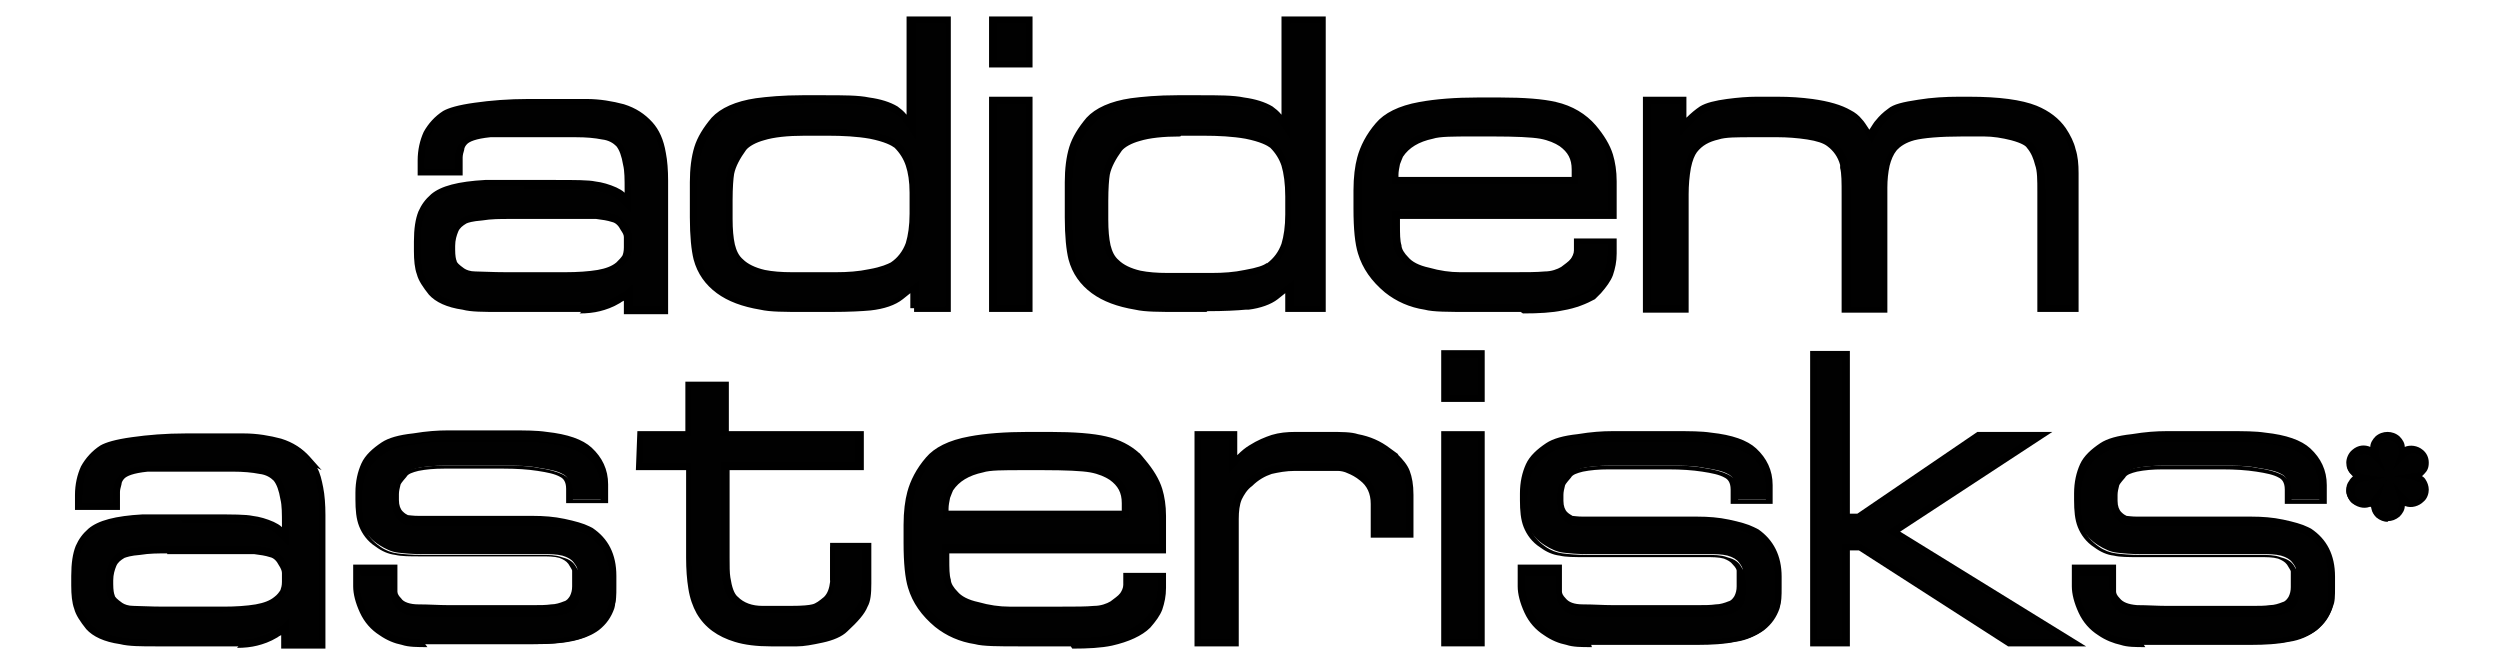
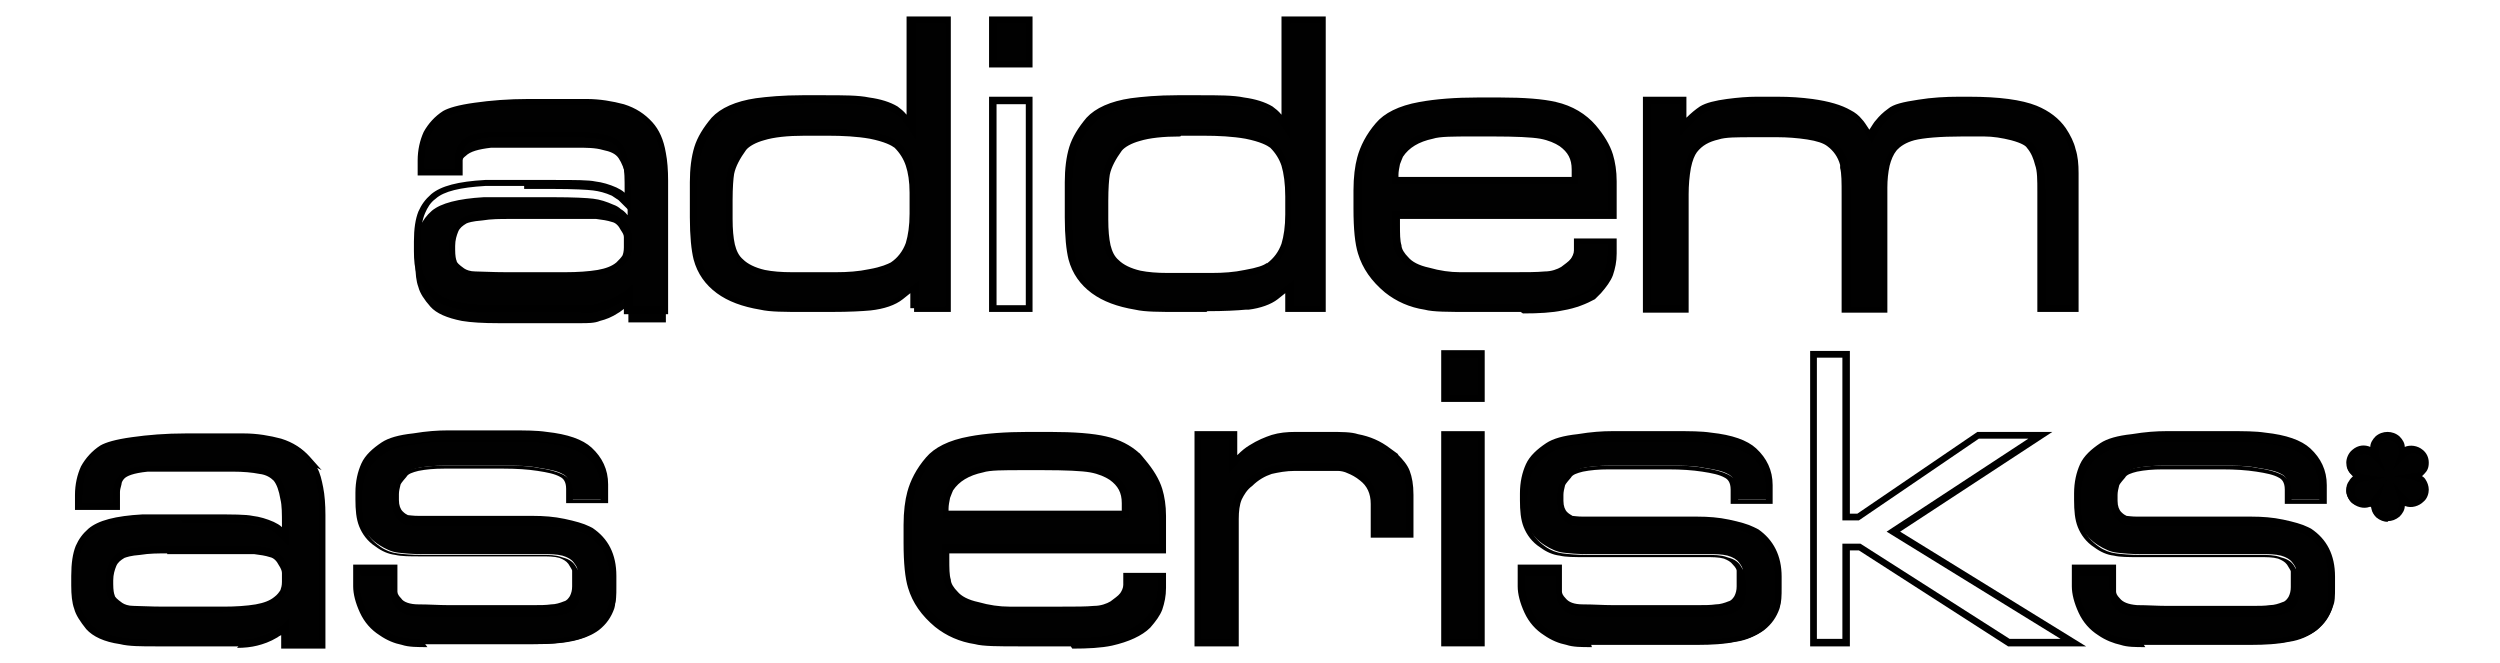
<svg xmlns="http://www.w3.org/2000/svg" id="Layer_2" version="1.1" viewBox="0 0 333.4 88.4">
  <defs>
    <style>
      .st0 {
        fill: #010101;
      }
    </style>
  </defs>
  <g id="Layer_1-2">
    <g>
      <g>
-         <path class="st0" d="M88.8,41.1v-17.4c0-1.4,0-2.6-.3-3.6-.3-1.6-.9-2.9-1.7-3.8-.9-1-2.1-1.8-3.6-2.2-1.5-.5-3.1-.7-4.9-.7h-7.7c-2.7,0-5.1.2-7.1.5-2.1.3-3.4.7-4,1.1-1.1.7-1.9,1.6-2.5,2.7-.5,1.1-.8,2.3-.8,3.6v1.5h5.1v-1.9c0-.3,0-.7.2-1.1.1-.4.3-.7.6-.9.6-.6,1.7-.9,3.4-1.1.2,0,1.1,0,3.8,0h7.6c1.3,0,2.5,0,3.5.3,1,.2,1.7.5,2.1,1.1.4.6.8,1.5,1,2.7.1.9.2,2.1.2,3.5v1.4c-.4-.5-.7-.7-.9-.8-.3-.3-.7-.5-1-.6-.9-.4-1.8-.7-2.7-.8-.8-.1-2.6-.2-5.3-.2h-4c-2.5,0-4.3,0-5.3,0-3.4.2-5.7.8-6.9,1.8-.7.6-1.2,1.3-1.6,2.1-.4.9-.6,2.2-.6,3.8v1.3c0,1.2.1,2.2.4,3,.2.8.8,1.7,1.6,2.6.8.9,2.2,1.5,4.2,1.9,1.2.2,2.8.3,4.9.3h10.9c1,0,1.9,0,2.6-.3.8-.2,1.6-.5,2.5-1.1.2-.1.4-.3.7-.5.2-.1.3-.3.6-.5v2.3s5,0,5,0ZM83.7,32v1c0,.6,0,1-.3,1.3-.2.3-.5.7-.9,1-.6.5-1.5.9-2.7,1.1-1.2.2-2.7.3-4.4.3h-7.9c-1.9,0-3.2,0-4.1-.1-.8,0-1.4-.2-1.7-.5-.6-.4-1.1-.8-1.2-1.2-.2-.4-.2-1-.2-1.7v-.5c0-.9.1-1.6.4-2.1.3-.5.7-1,1.3-1.3.4-.2,1.2-.4,2.3-.5,1.1-.1,2.3-.2,3.6-.2h8.3c1.4,0,2.5,0,3.3,0,.8,0,1.6.2,2.2.4.6.2,1.1.6,1.5,1.3.3.5.5,1.1.5,1.5h0Z" />
+         <path class="st0" d="M88.8,41.1v-17.4c0-1.4,0-2.6-.3-3.6-.3-1.6-.9-2.9-1.7-3.8-.9-1-2.1-1.8-3.6-2.2-1.5-.5-3.1-.7-4.9-.7h-7.7c-2.7,0-5.1.2-7.1.5-2.1.3-3.4.7-4,1.1-1.1.7-1.9,1.6-2.5,2.7-.5,1.1-.8,2.3-.8,3.6v1.5h5.1c0-.3,0-.7.2-1.1.1-.4.3-.7.6-.9.6-.6,1.7-.9,3.4-1.1.2,0,1.1,0,3.8,0h7.6c1.3,0,2.5,0,3.5.3,1,.2,1.7.5,2.1,1.1.4.6.8,1.5,1,2.7.1.9.2,2.1.2,3.5v1.4c-.4-.5-.7-.7-.9-.8-.3-.3-.7-.5-1-.6-.9-.4-1.8-.7-2.7-.8-.8-.1-2.6-.2-5.3-.2h-4c-2.5,0-4.3,0-5.3,0-3.4.2-5.7.8-6.9,1.8-.7.6-1.2,1.3-1.6,2.1-.4.9-.6,2.2-.6,3.8v1.3c0,1.2.1,2.2.4,3,.2.8.8,1.7,1.6,2.6.8.9,2.2,1.5,4.2,1.9,1.2.2,2.8.3,4.9.3h10.9c1,0,1.9,0,2.6-.3.8-.2,1.6-.5,2.5-1.1.2-.1.4-.3.7-.5.2-.1.3-.3.6-.5v2.3s5,0,5,0ZM83.7,32v1c0,.6,0,1-.3,1.3-.2.3-.5.7-.9,1-.6.5-1.5.9-2.7,1.1-1.2.2-2.7.3-4.4.3h-7.9c-1.9,0-3.2,0-4.1-.1-.8,0-1.4-.2-1.7-.5-.6-.4-1.1-.8-1.2-1.2-.2-.4-.2-1-.2-1.7v-.5c0-.9.1-1.6.4-2.1.3-.5.7-1,1.3-1.3.4-.2,1.2-.4,2.3-.5,1.1-.1,2.3-.2,3.6-.2h8.3c1.4,0,2.5,0,3.3,0,.8,0,1.6.2,2.2.4.6.2,1.1.6,1.5,1.3.3.5.5,1.1.5,1.5h0Z" />
        <path d="M77.5,41.6h-10.9c-2.1,0-3.8,0-4.9-.3-2.1-.3-3.6-1-4.5-2-.8-1-1.4-1.9-1.6-2.7-.3-.8-.4-1.9-.4-3.1v-1.3c0-1.7.2-3,.6-4,.4-.9.9-1.6,1.7-2.3,1.3-1.1,3.6-1.7,7.2-1.9,1.1,0,2.9,0,5.3,0h4c2.7,0,4.5,0,5.4.2.9.1,1.9.4,2.8.8.4.2.8.4,1.1.7,0,0,0,0,0,0v-.3c0-1.5,0-2.6-.2-3.4-.2-1.2-.5-2-.9-2.5-.4-.4-1-.8-1.9-.9-1-.2-2.1-.3-3.5-.3h-7.6c-2.8,0-3.6,0-3.8,0-2,.2-2.8.6-3.1.9-.2.2-.4.5-.4.8-.1.3-.2.7-.2,1v2.4h-6v-2c0-1.4.3-2.7.8-3.8.6-1.1,1.5-2.1,2.6-2.8.7-.4,2-.8,4.2-1.1,2.1-.3,4.5-.5,7.2-.5h7.7c1.8,0,3.5.3,5,.7,1.6.5,2.8,1.3,3.8,2.4.9,1,1.5,2.3,1.8,4.1.2,1,.3,2.3.3,3.7v17.8h-5.9v-1.8c-.2.1-.4.2-.5.3-1,.6-1.9.9-2.7,1.1-.8.2-1.7.3-2.7.3ZM69.9,24.8c-2.4,0-4.2,0-5.2,0-3.3.2-5.5.7-6.6,1.7-.7.5-1.1,1.2-1.4,1.9-.4.9-.6,2.1-.6,3.7v1.3c0,1.2.1,2.1.3,2.9.2.7.7,1.5,1.5,2.4.7.8,2,1.4,3.9,1.7,1.1.2,2.7.3,4.8.3h10.9c.9,0,1.8,0,2.5-.3.7-.2,1.5-.5,2.4-1,.2-.1.4-.3.7-.4.1,0,.3-.2.5-.4l.8-.7v2.9h4v-16.9c0-1.4,0-2.6-.3-3.5-.3-1.5-.8-2.7-1.6-3.6-.8-.9-2-1.7-3.4-2.1-1.4-.5-3-.7-4.7-.7h-7.7c-2.6,0-5,.2-7.1.5-2,.3-3.3.7-3.9,1-1,.7-1.8,1.5-2.3,2.5-.5,1-.8,2.1-.8,3.4v1.1h4.1v-1.4c0-.4,0-.8.2-1.2.1-.4.4-.8.7-1.1.6-.7,1.9-1.1,3.7-1.2.3,0,1.6,0,3.9,0h7.6c1.4,0,2.6.1,3.6.3,1.1.2,1.9.6,2.4,1.2.5.6.9,1.6,1.1,3,.1.9.2,2,.2,3.6v2.6l-.8-.8c-.4-.4-.7-.7-.8-.8-.3-.2-.6-.4-.9-.6-.9-.4-1.7-.6-2.5-.7-.8-.1-2.6-.2-5.2-.2h-4ZM75.5,37.2h-7.9c-1.9,0-3.3,0-4.1-.1-.9,0-1.6-.3-2-.6-.7-.5-1.2-.9-1.3-1.4-.2-.5-.3-1.1-.3-1.9v-.5c0-.9.2-1.7.5-2.3.3-.6.8-1.1,1.5-1.5.5-.2,1.2-.4,2.4-.5,1.2-.1,2.4-.2,3.7-.2h8.3c1.4,0,2.6,0,3.4,0,.9,0,1.6.2,2.3.4.7.2,1.3.7,1.8,1.5.4.6.5,1.2.5,1.7v1c0,.6-.1,1.2-.4,1.6-.2.4-.5.8-1,1.1-.7.6-1.7,1-2.9,1.2-1.3.2-2.7.3-4.5.3ZM67.9,29.2c-1.2,0-2.4,0-3.6.2-1.3.1-1.9.3-2.1.4-.5.3-.9.6-1.1,1.1-.2.5-.4,1.1-.4,1.9v.5c0,.8.1,1.3.2,1.5,0,.2.3.5,1,1,.3.2.8.4,1.5.4.8,0,2.2.1,4.1.1h7.9c1.6,0,3.1-.1,4.3-.3,1.1-.2,1.9-.5,2.5-1,.3-.3.6-.6.8-.9.1-.2.2-.6.2-1.1v-1.4c0-.3-.2-.6-.4-.9-.3-.6-.7-1-1.2-1.1-.6-.2-1.3-.3-2.1-.4-.8,0-1.9,0-3.3,0h-8.3Z" />
      </g>
      <g>
        <path class="st0" d="M122.1,41.1h4.4V2.6h-5v14.4c-.1-.2-.3-.4-.5-.7-.4-.7-.9-1.1-1.4-1.5-.9-.6-2.2-1-3.6-1.2-1.4-.2-3.4-.3-5.9-.3h-3c-2.6,0-4.6.1-6.2.4-2.6.4-4.5,1.2-5.6,2.5-1.1,1.2-1.8,2.5-2.2,3.7-.4,1.3-.6,2.8-.6,4.5v4.7c0,2.4.2,4.2.5,5.4.5,1.8,1.4,3.2,2.9,4.3,1.4,1,3.3,1.7,5.6,2.1,1.2.2,3.1.3,5.7.3h3.8c2.4,0,4.1,0,5.2-.2,1.8-.2,3.1-.7,4.1-1.4l1.8-1.4v3h0ZM121.7,26.2v2.4c0,1.6-.2,3-.5,4-.4,1.2-1.1,2.2-2.2,2.8-.6.4-1.6.7-3,1-1.4.3-2.9.4-4.5.4h-5.9c-1.4,0-2.6-.1-3.7-.3-1.4-.3-2.5-.8-3.2-1.5-.6-.6-1-1.3-1.2-2.2-.2-.9-.3-2.1-.3-3.5v-2.5c0-1.7,0-3,.2-3.6.2-1.1.8-2.2,1.7-3.4.5-.6,1.4-1.1,2.6-1.5,1.3-.4,3.1-.6,5.5-.6h3c2.1,0,4,.1,5.7.4,1.7.3,2.9.7,3.5,1.3.8.7,1.3,1.6,1.7,2.6.3,1,.5,2.5.5,4.2h0Z" />
        <path d="M111,41.6h-3.8c-2.6,0-4.5,0-5.8-.3-2.4-.4-4.3-1.1-5.8-2.2-1.5-1.1-2.6-2.6-3.1-4.5-.3-1.2-.5-3.1-.5-5.6v-4.7c0-1.8.2-3.4.6-4.7.4-1.3,1.2-2.6,2.3-3.9,1.2-1.3,3.2-2.2,5.9-2.6,1.5-.2,3.6-.4,6.2-.4h3c2.5,0,4.5,0,5.9.3,1.5.2,2.8.6,3.8,1.2.4.3.8.6,1.2,1.1V2.2h5.9v39.4h-4.9v-.5h-.5v-2l-1,.8c-1,.8-2.5,1.3-4.3,1.5-1.1.1-2.8.2-5.2.2ZM107.1,13.9c-2.5,0-4.6.1-6.1.4-2.5.4-4.3,1.2-5.3,2.3-1,1.2-1.8,2.4-2.1,3.6-.4,1.2-.6,2.7-.6,4.4v4.7c0,2.4.2,4.2.5,5.3.4,1.7,1.3,3,2.7,4,1.4,1,3.2,1.6,5.4,2,1.2.2,3,.3,5.6.3h3.8c2.4,0,4.1,0,5.1-.2,1.7-.2,3-.6,3.9-1.3l2.6-2v3.5h3.5V3.1h-4v15.5l-.9-1.4c-.1-.2-.3-.4-.5-.7-.4-.6-.8-1.1-1.3-1.3-.9-.6-2.1-.9-3.5-1.1-1.4-.2-3.4-.3-5.8-.3h-3ZM111.5,37.2h-5.9c-1.4,0-2.7-.1-3.8-.4-1.5-.3-2.6-.9-3.4-1.6-.6-.6-1.1-1.5-1.3-2.4-.2-.9-.3-2.1-.3-3.6v-2.5c0-1.8,0-3,.2-3.7.3-1.2.9-2.4,1.8-3.6.6-.7,1.5-1.2,2.8-1.6,1.3-.4,3.2-.6,5.7-.6h3c2.1,0,4,.1,5.8.4,1.8.3,3,.7,3.7,1.4.9.7,1.5,1.7,1.8,2.8.3,1.1.5,2.6.5,4.4v2.4c0,1.7-.2,3.1-.6,4.2-.4,1.3-1.2,2.4-2.4,3.1-.7.4-1.7.8-3.2,1-1.5.3-3,.4-4.5.4ZM107.3,18.1c-2.3,0-4.1.2-5.4.6-1.1.3-2,.8-2.4,1.3-.8,1.1-1.4,2.2-1.6,3.2-.1.6-.2,1.8-.2,3.5v2.5c0,1.4.1,2.5.3,3.4.2.8.5,1.5,1.1,2,.6.6,1.6,1.1,2.9,1.4,1,.2,2.2.3,3.6.3h5.9c1.5,0,3-.1,4.4-.4,1.7-.3,2.5-.7,2.9-.9.9-.6,1.6-1.5,2-2.6.3-1,.5-2.3.5-3.9v-2.8c0-1.5-.2-2.7-.5-3.6-.3-.9-.8-1.7-1.5-2.4-.4-.3-1.3-.8-3.3-1.2-1.7-.3-3.6-.4-5.6-.4h-3Z" />
      </g>
      <g>
        <rect class="st0" x="132.4" y="2.6" width="4.8" height="5.9" />
        <path d="M137.7,9h-5.8V2.2h5.8v6.9ZM132.9,8.1h3.9V3.1h-3.9v5Z" />
      </g>
      <g>
-         <rect class="st0" x="132.4" y="13.4" width="4.8" height="27.8" />
        <path d="M137.7,41.6h-5.8V12.9h5.8v28.7ZM132.9,40.7h3.9V13.9h-3.9v26.8Z" />
      </g>
      <g>
        <path class="st0" d="M166.2,40.9c1.8-.2,3.1-.7,4.1-1.4l1.8-1.4v3h4.4V2.6h-5v14.4c-.1-.2-.3-.4-.5-.7-.4-.7-.9-1.1-1.4-1.5-.9-.6-2.2-1-3.6-1.2-1.4-.2-3.4-.3-5.9-.3h-3c-2.6,0-4.6.1-6.2.4-2.6.4-4.5,1.2-5.6,2.5-1.1,1.2-1.8,2.5-2.2,3.7-.4,1.3-.6,2.8-.6,4.5v4.7c0,2.4.2,4.2.5,5.4.5,1.8,1.4,3.2,2.9,4.3,1.4,1,3.3,1.7,5.6,2.1,1.2.2,3.1.3,5.7.3h3.8c2.4,0,4.1,0,5.2-.2h0ZM169.1,35.4c-.6.4-1.6.7-3,1-1.4.3-2.9.4-4.5.4h-5.9c-1.4,0-2.6-.1-3.7-.3-1.4-.3-2.5-.8-3.2-1.5-.6-.6-1-1.3-1.2-2.2-.2-.9-.3-2.1-.3-3.5v-2.5c0-1.7,0-3,.2-3.6.2-1.1.8-2.2,1.7-3.4.5-.6,1.4-1.1,2.6-1.5,1.3-.4,3.1-.6,5.5-.6h3c2.1,0,4,.1,5.7.4,1.7.3,2.9.7,3.5,1.3.8.7,1.3,1.6,1.7,2.6.3,1,.5,2.5.5,4.2v2.4c0,1.6-.2,3-.5,4-.4,1.2-1.1,2.2-2.2,2.8h0Z" />
        <path d="M161,41.6h-3.8c-2.6,0-4.5,0-5.8-.3-2.4-.4-4.3-1.1-5.8-2.2-1.5-1.1-2.6-2.6-3.1-4.5-.3-1.2-.5-3.1-.5-5.6v-4.7c0-1.8.2-3.4.6-4.7.4-1.3,1.2-2.6,2.3-3.9,1.2-1.3,3.2-2.2,5.9-2.6,1.5-.2,3.6-.4,6.2-.4h3c2.5,0,4.5,0,5.9.3,1.5.2,2.8.6,3.8,1.2.4.3.8.6,1.2,1.1V2.2h5.9v39.4h-5.4v-2.5l-1,.8c-.9.7-2.3,1.2-3.9,1.4h0s-.4,0-.4,0c-1.1.1-2.8.2-5.2.2ZM157.1,13.9c-2.5,0-4.6.1-6.1.4-2.5.4-4.3,1.2-5.3,2.3-1,1.2-1.8,2.4-2.1,3.6-.4,1.2-.6,2.7-.6,4.4v4.7c0,2.4.2,4.2.5,5.3.4,1.7,1.3,3,2.7,4,1.4,1,3.2,1.6,5.4,2,1.2.2,3,.3,5.6.3h3.8c2.1,0,3.7,0,4.8-.2h.3c1.7-.3,3-.7,3.9-1.4l2.6-2v3.5h3.5V3.1h-4v15.5l-.9-1.4c-.1-.2-.3-.4-.5-.7-.4-.6-.8-1.1-1.3-1.3-.9-.6-2.1-.9-3.5-1.1-1.4-.2-3.4-.3-5.8-.3h-3ZM161.6,37.2h-5.9c-1.4,0-2.7-.1-3.8-.4-1.5-.3-2.6-.9-3.4-1.6-.6-.6-1.1-1.5-1.3-2.4-.2-.9-.3-2.1-.3-3.6v-2.5c0-1.8,0-3,.2-3.7.3-1.2.9-2.4,1.8-3.6.6-.7,1.5-1.2,2.8-1.6,1.3-.4,3.2-.6,5.7-.6h3c2.1,0,4,.1,5.8.4,1.8.3,3,.7,3.7,1.4.9.7,1.5,1.7,1.8,2.8.3,1.1.5,2.6.5,4.4v2.4c0,1.7-.2,3.1-.6,4.2-.4,1.3-1.2,2.4-2.4,3.1h-.1c-.7.5-1.7.8-3.1,1-1.5.3-3,.4-4.5.4ZM157.4,18.2c-2.3,0-4.1.2-5.4.6-1.1.3-2,.8-2.4,1.3-.8,1.1-1.4,2.2-1.6,3.2-.1.6-.2,1.8-.2,3.5v2.5c0,1.4.1,2.5.3,3.4.2.8.5,1.5,1.1,2,.6.6,1.6,1.1,2.9,1.4,1,.2,2.2.3,3.6.3h5.9c1.5,0,3-.1,4.4-.4,1.7-.3,2.5-.6,2.9-.9h.1c.9-.7,1.5-1.5,1.9-2.6.3-1,.5-2.3.5-3.9v-2.4c0-1.7-.2-3.1-.5-4.1-.3-.9-.8-1.7-1.5-2.4-.4-.3-1.3-.8-3.3-1.2-1.7-.3-3.6-.4-5.6-.4h-3Z" />
      </g>
      <g>
        <path class="st0" d="M212.8,38.5c.7-.7,1.2-1.5,1.5-2.2s.5-1.7.5-2.7v-1.5h-4.8v1.1c0,.6-.2,1-.5,1.4-.3.4-.8.8-1.4,1.2-.6.4-1.4.6-2.4.7-1.1.1-2.5.2-4.3.2h-7c-1.3,0-2.7-.2-4.2-.6-1.4-.4-2.5-1-3-1.6s-.9-1.3-1-1.8c-.1-.6-.2-1.6-.2-2.9v-1.1h28.9v-2.5c0-.3,0-.6,0-.9,0-.3,0-.7,0-1.1,0-1.4-.2-2.6-.4-3.5-.4-1.2-1.1-2.4-2.2-3.7-1.2-1.4-2.9-2.4-5-2.9-1.6-.4-4.1-.6-7.3-.6h-2.9c-3,0-5.6.2-7.7.6-2.7.5-4.5,1.4-5.5,2.7-1.2,1.5-2,3-2.4,4.4-.3,1.1-.4,2.5-.4,4.3v2.4c0,2.7.2,4.6.6,5.9.6,1.9,1.7,3.5,3.4,5,1.4,1.1,3.1,1.9,5,2.2,1.1.2,3.1.3,5.9.3h6.8c2.1,0,3.9-.1,5.3-.4,2.1-.4,3.7-1.2,4.8-2.2h0ZM186.1,24v-.8c0-.5,0-1,.2-1.5.1-.5.2-.9.4-1.2.8-1.3,2.3-2.2,4.3-2.6.9-.2,2.8-.3,5.4-.3h2.7c3,0,5.2.1,6.4.3,1.2.2,2.1.6,2.8,1,1.2.8,1.8,2,1.8,3.5v1.5h-23.9,0Z" />
        <path d="M202.8,41.6h-6.8c-2.8,0-4.9,0-6-.3-2-.3-3.8-1.1-5.3-2.3-1.8-1.5-3-3.2-3.6-5.2-.4-1.3-.6-3.2-.6-6v-2.4c0-1.8.2-3.3.5-4.4.4-1.5,1.2-3.1,2.5-4.6,1.1-1.3,3-2.3,5.8-2.8,2.2-.4,4.8-.6,7.8-.6h2.9c3.3,0,5.8.2,7.5.6,2.2.5,4,1.6,5.3,3.1,1.1,1.3,1.9,2.6,2.3,3.9.3,1,.5,2.2.5,3.6s0,.8,0,1.1c0,.3,0,.6,0,.9v3h-28.9v.7c0,1.3,0,2.2.2,2.8,0,.5.4,1.1.9,1.6.5.6,1.4,1.1,2.8,1.4,1.4.4,2.8.6,4.1.6h7c1.9,0,3.2,0,4.3-.1.9,0,1.7-.3,2.2-.6.5-.4,1-.7,1.3-1.1.2-.3.4-.7.4-1.1v-1.6h5.7v2c0,1.1-.2,2-.5,2.9-.3.8-.9,1.6-1.6,2.4l-.8.8h0c-1.1.6-2.5,1.2-4.3,1.5-1.4.3-3.2.4-5.3.4ZM197.1,13.8c-3,0-5.5.2-7.6.6-2.6.5-4.3,1.3-5.2,2.5-1.2,1.4-1.9,2.9-2.3,4.3-.3,1-.4,2.4-.4,4.1v2.4c0,2.7.2,4.5.5,5.7.5,1.8,1.6,3.4,3.3,4.7,1.3,1.1,3,1.8,4.8,2.1,1.1.2,3,.3,5.8.3h6.8c2.1,0,3.8-.1,5.2-.4,2-.4,3.6-1.1,4.6-2.1l.3-.3c.5-.6.9-1.1,1.1-1.7.3-.7.4-1.6.4-2.5v-1h-3.9v.7c0,.7-.2,1.2-.6,1.7-.4.5-.9.9-1.5,1.3-.6.4-1.5.7-2.6.8-1,.1-2.5.2-4.4.2h-7c-1.4,0-2.8-.2-4.3-.7-1.5-.4-2.6-1-3.2-1.7-.6-.7-1-1.4-1.1-2.1-.1-.7-.2-1.7-.2-3v-1.6h28.9v-2c0-.3,0-.6,0-1,0-.3,0-.7,0-1.1,0-1.3-.1-2.5-.4-3.4-.4-1.1-1.1-2.3-2.1-3.5-1.1-1.3-2.7-2.3-4.8-2.8-1.6-.4-4-.6-7.2-.6h-2.9ZM210.5,24.5h-24.9v-1.3c0-.5,0-1.1.2-1.6.1-.6.3-1,.5-1.3.9-1.5,2.5-2.4,4.6-2.8,1-.2,2.8-.3,5.5-.3h2.7c3.1,0,5.2.1,6.5.4,1.2.2,2.2.6,2.9,1.1,1.3.9,2,2.2,2,3.8v2ZM186.6,23.6h23v-1c0-1.4-.5-2.3-1.6-3.1-.6-.4-1.5-.8-2.6-1-1.1-.2-3.3-.3-6.3-.3h-2.7c-2.6,0-4.4,0-5.3.3-1.9.4-3.2,1.2-4,2.4-.1.2-.2.5-.4,1-.1.5-.2,1-.2,1.4v.3Z" />
      </g>
      <g>
        <path class="st0" d="M245.9,21.8c.2.8.3,2.1.3,4.1v15.2h5.2v-16.2c0-1,0-2,.3-3,.2-.9.5-1.7,1-2.2.6-.7,1.5-1.2,2.6-1.6,1.2-.3,3.4-.5,6.5-.5h2.9c1.2,0,2.5.2,3.8.5,1.2.3,2,.7,2.3,1.2.6.8.9,1.7,1.1,2.5.2.8.3,2.1.3,3.7v15.5h4.8v-18c0-1.2-.1-2.2-.4-3.1-.3-.9-.7-1.8-1.3-2.7-.8-1.3-2.1-2.2-3.7-2.9-1.9-.7-4.9-1.1-8.8-1.1h-1.4c-1.7,0-3.6.1-5.4.4-1.9.3-3.1.6-3.7,1.1-.6.5-1.1.9-1.5,1.4-.3.4-.8,1.1-1.3,2-.5-.9-.9-1.5-1.3-2-.4-.4-.8-.8-1.4-1.1-1.1-.7-2.8-1.2-4.9-1.5-1.4-.2-2.9-.3-4.5-.3h-2.9c-1.1,0-2.4,0-3.9.3-1.5.2-2.7.5-3.5,1-.6.3-1.2.8-1.8,1.5-.2.2-.5.5-.8.8v-3.5h-4.8v27.8h5.2v-15.3c0-1.3,0-2.5.3-3.6.2-1.1.5-1.9.9-2.3.8-1,1.8-1.6,3.2-1.9.9-.2,2.5-.3,4.7-.3h3.3c1.3,0,2.6.1,4,.3,1.4.2,2.3.5,2.9,1,.9.7,1.6,1.6,1.8,2.8h0Z" />
        <path d="M277.4,41.6h-5.7v-16c0-1.6,0-2.8-.3-3.6-.2-.8-.5-1.6-1.1-2.3-.1-.2-.6-.6-2.1-1-1.2-.3-2.4-.5-3.6-.5h-2.9c-3,0-5.2.2-6.4.5-1.1.3-1.9.8-2.4,1.4-.4.5-.7,1.2-.9,2-.2.9-.3,1.9-.3,2.9v16.7h-6.1v-15.7c0-1.7,0-2.9-.2-3.6h0v-.4c-.3-1.1-.9-1.9-1.7-2.5-.5-.4-1.4-.7-2.7-.9-1.3-.2-2.7-.3-3.9-.3h-3.3c-2.2,0-3.7,0-4.6.3-1.3.3-2.2.8-2.9,1.7-.3.4-.6,1.1-.8,2.1-.2,1.1-.3,2.3-.3,3.5v15.8h-6.1V12.9h5.8v2.8c.6-.6,1.2-1.1,1.8-1.5.8-.5,2.1-.8,3.6-1,1.5-.2,2.8-.3,3.9-.3h2.9c1.6,0,3.1.1,4.6.3,2.2.3,3.9.8,5.1,1.5.6.3,1.1.7,1.5,1.2.3.3.6.8,1,1.4.4-.6.6-1,.9-1.3.4-.5.9-1,1.6-1.5.7-.6,2-.9,4-1.2,1.8-.3,3.7-.4,5.4-.4h1.4c4,0,7,.4,9,1.2,1.7.7,3,1.7,3.9,3,.6.9,1.1,1.9,1.3,2.8.3.9.4,2,.4,3.2v18.5ZM272.6,40.7h3.9v-17.5c0-1.1-.1-2.1-.4-3-.2-.8-.6-1.7-1.2-2.6-.8-1.2-2-2.1-3.5-2.7-1.9-.7-4.8-1.1-8.6-1.1h-1.4c-1.7,0-3.5.1-5.3.4-1.8.3-3,.6-3.5,1-.6.5-1.1.9-1.4,1.3-.3.4-.7,1-1.2,1.9l-.4.7-.4-.7c-.5-.8-.9-1.5-1.3-1.9-.4-.4-.8-.7-1.3-1-1.1-.6-2.7-1.1-4.8-1.4-1.4-.2-2.9-.3-4.4-.3h-2.9c-1.1,0-2.4,0-3.8.3-1.4.2-2.5.5-3.3.9-.5.3-1.1.8-1.7,1.4l-1.6,1.7v-4.2h-3.9v26.8h4.3v-14.8c0-1.3.1-2.6.3-3.7.2-1.2.5-2,1-2.5.8-1,2-1.7,3.4-2,.9-.2,2.5-.3,4.8-.3h3.3c1.3,0,2.7.1,4.1.4,1.4.2,2.5.6,3.1,1,.9.7,1.6,1.6,1.9,2.7h0v.4c.3.8.4,2.2.4,4.2v14.8h4.2v-15.7c0-1.1,0-2.1.3-3.1.2-1,.6-1.8,1.1-2.4.7-.8,1.6-1.4,2.9-1.7,1.3-.4,3.5-.5,6.6-.5h2.9c1.3,0,2.6.2,3.9.5,1.3.4,2.2.8,2.6,1.4.6.9,1,1.8,1.2,2.7.2.9.3,2.2.3,3.9v15Z" />
      </g>
      <g>
        <path class="st0" d="M41.2,60.9c-.9-1-2.1-1.8-3.6-2.2-1.5-.5-3.1-.7-4.9-.7h-7.7c-2.7,0-5.1.2-7.1.5-2.1.3-3.4.7-4,1.1-1.1.7-1.9,1.6-2.5,2.7-.5,1.1-.8,2.3-.8,3.6v1.5h5.1v-1.9c0-.3,0-.7.2-1.1.1-.4.3-.7.6-.9.6-.6,1.7-.9,3.4-1.1.3,0,1.1,0,3.8,0h7.6c1.3,0,2.5,0,3.5.3,1,.2,1.7.5,2.1,1.1.4.6.8,1.5,1,2.7.1.9.2,2.1.2,3.5v1.4c-.5-.5-.7-.7-.9-.8-.3-.3-.7-.5-1-.6-.9-.4-1.8-.7-2.7-.8-.8-.1-2.6-.2-5.3-.2h-4c-2.5,0-4.3,0-5.3,0-3.4.2-5.7.8-6.9,1.8-.7.6-1.2,1.3-1.6,2.1-.4.9-.6,2.2-.6,3.8v1.3c0,1.2.1,2.2.4,3,.2.8.8,1.7,1.6,2.6.8.9,2.2,1.5,4.2,1.9,1.2.2,2.8.3,4.9.3h10.9c1,0,1.9,0,2.6-.3.8-.2,1.6-.5,2.5-1.1.2-.1.5-.3.7-.5.2-.1.3-.3.6-.5v2.3h5v-17.4c0-1.4,0-2.6-.3-3.6-.3-1.6-.9-2.9-1.7-3.8h0ZM38.1,76.6v1c0,.6,0,1-.3,1.3-.2.3-.5.7-.9,1-.6.5-1.5.9-2.7,1.1-1.2.2-2.7.3-4.4.3h-7.9c-1.9,0-3.2,0-4.1-.1-.8,0-1.4-.2-1.8-.5-.6-.4-1.1-.8-1.2-1.2-.2-.4-.2-1-.2-1.7v-.5c0-.9.1-1.6.4-2.1.3-.5.7-1,1.3-1.3.4-.2,1.2-.4,2.3-.5,1.1-.1,2.3-.2,3.6-.2h8.3c1.4,0,2.5,0,3.3,0,.8,0,1.6.2,2.2.4.6.2,1.1.6,1.5,1.3.3.5.5,1.1.5,1.5h0Z" />
        <path d="M31.8,86.2h-10.9c-2.1,0-3.7,0-4.9-.3-2.1-.3-3.6-1-4.5-2-.8-1-1.4-1.9-1.6-2.7-.3-.8-.4-1.9-.4-3.1v-1.3c0-1.7.2-3,.6-4,.4-.9.9-1.6,1.7-2.3,1.3-1.1,3.6-1.7,7.2-1.9,1.1,0,2.9,0,5.3,0h4c2.7,0,4.5,0,5.4.2.9.1,1.9.4,2.8.8.4.2.8.4,1.1.7,0,0,0,0,0,0v-.3c0-1.5,0-2.6-.2-3.4-.2-1.2-.5-2-.9-2.5-.4-.4-1-.8-1.9-.9-1-.2-2.2-.3-3.5-.3h-7.6c-2.7,0-3.6,0-3.8,0-2,.2-2.8.6-3.1.9-.2.2-.4.5-.4.8-.1.4-.2.7-.2,1v2.4h-6v-2c0-1.4.3-2.7.8-3.8.6-1.1,1.5-2.1,2.6-2.8.7-.4,2-.8,4.2-1.1,2.1-.3,4.5-.5,7.2-.5h7.7c1.8,0,3.5.3,5,.7,1.6.5,2.8,1.3,3.8,2.4l1.6,1.8-.6-.3c.4.7.6,1.6.8,2.6.2,1,.3,2.3.3,3.7v17.8h-5.9v-1.8c-.2.1-.4.2-.5.3-1,.6-1.9.9-2.7,1.1-.8.2-1.7.3-2.7.3ZM24.2,69.4c-2.4,0-4.2,0-5.2,0-3.3.2-5.5.7-6.6,1.7-.7.5-1.1,1.2-1.4,1.9-.4.9-.6,2.1-.6,3.7v1.3c0,1.2.1,2.1.3,2.9.2.7.7,1.5,1.5,2.4.7.8,2,1.4,3.9,1.7,1.1.2,2.7.3,4.8.3h10.9c.9,0,1.8,0,2.5-.3.7-.2,1.5-.5,2.4-1,.2-.1.4-.3.6-.4.1,0,.3-.2.5-.4l.8-.7v2.9h4v-16.9c0-1.4,0-2.6-.3-3.5-.3-1.6-.8-2.8-1.6-3.6l-.2-.3c-.8-.8-1.8-1.4-3.1-1.8-1.4-.5-3-.7-4.7-.7h-7.7c-2.6,0-5,.2-7.1.5-2,.3-3.3.7-3.9,1-1,.7-1.8,1.5-2.3,2.5-.5,1-.7,2.1-.7,3.4v1.1h4.1v-1.4c0-.4,0-.8.2-1.2.1-.5.4-.8.7-1.2.6-.7,1.9-1.1,3.7-1.2.4,0,1.6,0,3.9,0h7.6c1.4,0,2.6.1,3.6.3,1.1.2,1.9.6,2.4,1.2.5.6.9,1.6,1.1,3,.1.9.2,2,.2,3.6v2.6l-.8-.8c-.4-.4-.7-.7-.8-.8-.3-.2-.6-.4-.9-.6-.9-.4-1.7-.6-2.5-.7-.8-.1-2.6-.2-5.2-.2h-4ZM29.8,81.8h-7.9c-1.9,0-3.3,0-4.1-.1-.9,0-1.6-.3-2-.6-.7-.5-1.2-1-1.4-1.4-.2-.5-.3-1.1-.3-1.9v-.5c0-.9.2-1.7.5-2.3.3-.6.8-1.1,1.5-1.5.5-.2,1.2-.4,2.4-.5,1.2-.1,2.4-.2,3.7-.2h8.3c1.4,0,2.5,0,3.4,0,.9,0,1.6.2,2.3.4.7.2,1.3.8,1.8,1.5.4.6.5,1.2.5,1.7v1c0,.6-.1,1.2-.4,1.6-.2.4-.5.7-1,1.1-.7.6-1.7,1-2.9,1.2-1.3.2-2.8.3-4.5.3ZM22.3,73.8c-1.2,0-2.4,0-3.6.2-1.3.1-1.8.3-2.1.4-.5.3-.9.6-1.1,1.1-.2.5-.4,1.1-.4,1.9v.5c0,.8.1,1.3.2,1.5,0,.2.3.5,1,1,.3.2.8.4,1.5.4.8,0,2.2.1,4.1.1h7.9c1.6,0,3.1-.1,4.3-.3,1.1-.2,1.9-.5,2.5-1,.4-.3.6-.6.8-.9.1-.3.2-.6.2-1.1v-1.2c0-.3-.2-.7-.4-1-.3-.6-.7-1-1.2-1.1-.6-.2-1.3-.3-2.1-.4-.8,0-1.9,0-3.3,0h-8.3Z" />
      </g>
      <g>
        <path class="st0" d="M78.5,70.8c-.8-.4-1.8-.7-3.2-1-1.3-.2-2.7-.4-4.1-.4h-15.2c-.7,0-1.2,0-1.6-.1-.3,0-.6-.3-.9-.6-.5-.5-.7-1.1-.7-1.9v-.8c0-.5,0-1,.2-1.4,0-.1.2-.4.9-1.2.3-.5,1-.8,1.9-1,1-.2,2.2-.3,3.5-.3h8c1.7,0,3.2,0,4.6.3,1.3.2,2.4.4,3.1.8.7.3,1,1,1,2v1.4h4.6v-2c0-1.9-.7-3.4-2-4.6-1.1-1-3-1.6-5.8-1.9-1.3-.2-2.9-.2-4.7-.2h-8.4c-1.2,0-2.7.1-4.5.4-1.8.3-3.2.6-4,1.2-1.2.8-2,1.6-2.5,2.6-.5,1-.7,2.2-.7,3.7v.9c0,1.4.2,2.5.5,3.5.3,1,1,1.8,2.1,2.5.8.5,1.6.9,2.5,1,.8.1,1.9.2,3.3.2h16c1,0,1.8,0,2.6.2.7.2,1.2.5,1.5.9.3.4.5.7.5,1s.1.6.1,1.2v1.1c0,.6-.1,1.1-.4,1.6-.3.4-.6.7-1.1.9-.5.2-1.1.3-1.8.4-.7,0-1.4.1-2.3.1h-11.6c-1.2,0-2.5,0-3.9-.1-1.3,0-2.2-.4-2.7-1-.3-.4-.5-.8-.6-1.1,0-.4,0-.9,0-1.7v-1.5h-5v2.4c0,1,.3,2.1.9,3.3.6,1.2,1.4,2.2,2.4,2.8,1,.6,1.9,1,2.9,1.2.9.2,2,.3,3.2.3h0c.6,0,1.2,0,1.9,0,.6,0,1.3,0,1.9,0h10.6c1.8,0,3.4-.1,4.8-.4,1.4-.3,2.7-.8,3.6-1.5,1-.8,1.6-1.7,2-2.8.2-.6.2-1.4.2-2.5v-1.4c0-2.9-1.1-5-3.4-6.2h0Z" />
        <path d="M57,86.3c-1.3,0-2.5,0-3.4-.3-1-.2-2-.6-3-1.3-1.1-.7-2-1.7-2.6-3-.6-1.3-.9-2.5-.9-3.5v-2.9h5.9v2c0,.7,0,1.3,0,1.6,0,.3.2.6.5.9.3.5,1.2.8,2.3.8,1.4,0,2.7.1,3.9.1h11.6c.8,0,1.5,0,2.2-.1.6,0,1.2-.2,1.7-.4.4-.1.6-.4.8-.7.2-.4.3-.8.3-1.3v-1.1c0-.5,0-.8,0-1,0-.1-.2-.4-.5-.9-.3-.4-.7-.6-1.2-.8-.7-.2-1.5-.2-2.5-.2h-16c-1.4,0-2.6,0-3.4-.2-.9-.1-1.8-.5-2.6-1.1-1.1-.7-1.8-1.7-2.2-2.7-.4-1-.5-2.2-.5-3.6v-.9c0-1.5.3-2.8.8-3.9.5-1.1,1.5-2,2.7-2.8.9-.6,2.3-1,4.2-1.2,1.8-.3,3.3-.4,4.6-.4h8.4c1.9,0,3.5,0,4.8.2,2.8.3,4.8,1,6,2.1,1.4,1.3,2.2,2.9,2.2,4.9v2.5h-5.6v-1.9c0-1-.4-1.4-.8-1.6-.7-.4-1.7-.6-3-.8-1.3-.2-2.8-.3-4.5-.3h-8c-1.3,0-2.4.1-3.4.3-.8.2-1.4.4-1.6.8-.7.8-.8,1-.8,1.1-.1.4-.2.8-.2,1.2v.8c0,.7.2,1.2.5,1.5.3.3.5.4.7.5.2,0,.6.1,1.5.1h15.2c1.4,0,2.8.1,4.2.4,1.4.3,2.5.6,3.3,1l.4.2h0c2.1,1.4,3.2,3.5,3.2,6.4v1.4c0,1.2,0,2-.3,2.6-.4,1.2-1.1,2.3-2.1,3.1-1,.8-2.3,1.4-3.8,1.6-1.4.3-3.1.4-4.9.4h-10.6c-.6,0-1.3,0-1.9,0-.6,0-1.3,0-1.9,0h0ZM48,76.3v1.9c0,.9.3,2,.8,3.1.5,1.1,1.3,2,2.2,2.6,1,.6,1.9,1,2.7,1.1.9.2,1.9.3,3.1.3.6,0,1.3,0,1.9,0,.6,0,1.3,0,1.9,0h10.6c1.7,0,3.3-.1,4.7-.4,1.4-.3,2.5-.7,3.4-1.4.9-.7,1.5-1.6,1.8-2.6s.2-1.3.2-2.4v-1.4c0-2.7-1.1-4.6-3.1-5.8l-.4-.2c-.7-.3-1.6-.5-2.6-.7-1.3-.2-2.7-.3-4-.3h-15.2c-.7,0-1.3,0-1.7-.1-.4,0-.8-.3-1.2-.7-.5-.5-.8-1.3-.8-2.2v-.8c0-.6,0-1.1.2-1.5,0-.1.2-.5.9-1.3.4-.5,1.1-.9,2.2-1.1,1-.2,2.2-.3,3.6-.3h8c1.7,0,3.2,0,4.6.3,1.4.2,2.5.5,3.3.9.8.4,1.3,1.2,1.3,2.4v.9h3.7v-1.5c0-1.7-.6-3.1-1.9-4.2-1.1-.9-2.9-1.5-5.5-1.8-1.3-.2-2.8-.2-4.7-.2h-8.4c-1.2,0-2.7.1-4.4.4-1.8.2-3,.6-3.8,1.1-1.1.7-1.9,1.5-2.4,2.5-.5.9-.7,2.1-.7,3.5v.9c0,1.3.2,2.4.5,3.3.3.9.9,1.6,1.9,2.3.7.5,1.5.8,2.3.9.8.1,1.9.2,3.2.2h16c1,0,1.9,0,2.7.3.8.2,1.4.5,1.8,1.1.3.5.5.8.6,1.1,0,.3.1.7.1,1.3v1.1c0,.7-.1,1.3-.4,1.8-.3.5-.8.9-1.4,1.1-.6.2-1.2.3-1.9.4-.7,0-1.5.1-2.3.1h-11.6c-1.2,0-2.5,0-4-.1-1.5,0-2.5-.5-3-1.2-.4-.5-.6-.9-.6-1.3,0-.4-.1-.9-.1-1.8v-1.1h-4Z" />
      </g>
      <g>
-         <path class="st0" d="M110.9,77.4c0,1.1-.3,1.9-.9,2.6-.6.6-1.2,1-1.8,1.2-.6.2-1.6.2-3,.2h-3.7c-1.5,0-2.7-.4-3.6-1.3-.6-.5-1-1.5-1.2-2.9-.1-.7-.2-1.6-.2-2.7v-12.2h17.9v-4.3h-18v-6.6h-4.8v6.6h-6.4v4.3c-.1,0,6.5,0,6.5,0v12.2c0,1.5.1,2.8.3,4,.2,1.2.6,2.3,1.1,3.1,1.1,1.7,2.7,2.9,4.9,3.6,1.3.4,2.8.6,4.7.6h3.2c.8,0,1.9-.2,3.3-.5,1.4-.3,2.5-.8,3.1-1.4,1.4-1.2,2.2-2.2,2.6-3.1.3-.6.4-1.6.4-2.9v-5h-4.6v4.5h0Z" />
-         <path d="M106,86.2h-3.2c-1.9,0-3.5-.2-4.8-.6-2.3-.7-4-1.9-5.1-3.8-.5-.9-.9-2-1.1-3.3-.2-1.2-.3-2.6-.3-4.1v-11.7h-6.7l.2-5.2h6.4v-6.6h5.8v6.6h18v5.2h-17.9v11.7c0,1.1,0,2,.1,2.6.2,1.3.5,2.2,1,2.6.8.8,1.9,1.2,3.3,1.2h3.7c1.7,0,2.5-.1,2.9-.2.5-.1,1-.5,1.6-1,.5-.5.7-1.2.8-2h0v-5.2h5.5v5.4c0,1.4-.1,2.4-.5,3.1-.4,1-1.3,2-2.7,3.3-.7.7-1.9,1.2-3.3,1.5-1.4.3-2.5.5-3.4.5ZM85.6,61.8h6.6v12.7c0,1.5.1,2.8.3,3.9.2,1.2.6,2.2,1,2.9,1,1.6,2.5,2.8,4.6,3.4,1.2.4,2.8.5,4.6.5h3.2c.8,0,1.9-.2,3.2-.5,1.3-.3,2.3-.7,2.9-1.3,1.3-1.1,2.1-2.1,2.5-3,.3-.6.4-1.5.4-2.7v-4.5h-3.6v4.1c0,1.2-.3,2.2-1,2.9-.7.7-1.3,1.1-2,1.3-.6.2-1.7.2-3.1.2h-3.7c-1.6,0-2.9-.5-3.9-1.4-.6-.6-1.1-1.7-1.3-3.2-.1-.7-.2-1.6-.2-2.8v-12.7h17.9v-3.4h-18v-6.6h-3.9v6.6h-6.4v3.4Z" />
-       </g>
+         </g>
      <g>
        <path class="st0" d="M152.4,61.5c-1.2-1.4-2.9-2.4-5-2.9-1.6-.4-4.1-.6-7.3-.6h-2.9c-3,0-5.6.2-7.7.6-2.7.5-4.5,1.4-5.5,2.7-1.2,1.5-2,3-2.4,4.4-.3,1.1-.4,2.5-.4,4.3v2.4c0,2.7.2,4.6.6,5.9.6,1.9,1.7,3.5,3.4,5,1.4,1.1,3.1,1.9,5,2.2,1.1.2,3.1.3,5.9.3h6.8c2.1,0,3.9-.1,5.3-.4,2.1-.4,3.7-1.2,4.8-2.2s1.2-1.5,1.5-2.2c.3-.8.5-1.7.5-2.7v-1.5h-4.8v1.1c0,.6-.2,1-.5,1.4-.3.4-.8.8-1.4,1.2-.6.4-1.4.6-2.4.7-1.1.1-2.5.2-4.3.2h-7c-1.3,0-2.7-.2-4.2-.6-1.4-.4-2.5-1-3-1.6-.5-.6-.9-1.3-1-1.8-.1-.6-.2-1.6-.2-2.9v-1.1h28.9v-2.5c0-.3,0-.6,0-.9,0-.3,0-.7,0-1.1,0-1.4-.2-2.6-.4-3.5-.4-1.2-1.1-2.4-2.2-3.7h0ZM126.1,68.6v-.8c0-.5,0-1,.2-1.5.1-.5.2-.9.4-1.2.8-1.3,2.3-2.2,4.3-2.6.9-.2,2.8-.3,5.4-.3h2.7c3,0,5.2.1,6.4.3,1.2.2,2.1.6,2.8,1,1.2.8,1.8,2,1.8,3.5v1.5h-23.9,0Z" />
        <path d="M142.8,86.2h-6.8c-2.8,0-4.9,0-6-.3-2-.3-3.8-1.1-5.3-2.3-1.8-1.5-3-3.2-3.6-5.2-.4-1.3-.6-3.3-.6-6v-2.4c0-1.8.2-3.3.5-4.4.4-1.5,1.2-3.1,2.5-4.6,1.1-1.3,3-2.3,5.8-2.8,2.1-.4,4.8-.6,7.8-.6h2.9c3.3,0,5.8.2,7.5.6,1.8.4,3.3,1.2,4.4,2.2h0c0-.1.8.9.8.9,1.1,1.3,1.9,2.6,2.3,3.9.3,1,.5,2.2.5,3.6s0,.8,0,1.1c0,.3,0,.6,0,.9v3h-28.9v.7c0,1.3,0,2.2.2,2.8,0,.5.4,1.1.9,1.6.5.6,1.4,1.1,2.8,1.4,1.4.4,2.8.6,4.1.6h7c1.9,0,3.2,0,4.3-.1.9,0,1.7-.3,2.2-.6.5-.4,1-.7,1.3-1.1.2-.3.4-.7.4-1.1v-1.6h5.7v2c0,1.1-.2,2-.5,2.9-.3.8-.9,1.6-1.6,2.4-1.1,1.1-2.9,1.9-5.1,2.4-1.4.3-3.2.4-5.3.4ZM137.1,58.4c-3,0-5.5.2-7.6.6-2.6.5-4.3,1.3-5.2,2.5-1.2,1.4-1.9,2.9-2.3,4.3-.3,1-.4,2.4-.4,4.1v2.4c0,2.6.2,4.5.5,5.7.5,1.8,1.6,3.4,3.3,4.7,1.3,1.1,3,1.8,4.8,2.1,1.1.2,3,.3,5.8.3h6.8c2.1,0,3.8-.1,5.2-.4,2-.4,3.6-1.1,4.6-2.1.7-.7,1.1-1.4,1.4-2.1.3-.7.4-1.6.4-2.5v-1h-3.9v.7c0,.7-.2,1.2-.6,1.7-.4.5-.9.9-1.5,1.3-.6.4-1.5.7-2.6.8-1,.1-2.5.2-4.4.2h-7c-1.4,0-2.8-.2-4.3-.7-1.5-.4-2.6-1-3.2-1.7-.6-.7-1-1.4-1.1-2.1-.1-.7-.2-1.7-.2-3v-1.6h28.9v-2c0-.3,0-.6,0-.9,0-.3,0-.7,0-1.1,0-1.3-.1-2.5-.4-3.4-.3-1-.9-2.1-1.8-3.2l-.2-.3c-1.1-1.3-2.7-2.3-4.8-2.8-1.6-.4-4-.6-7.2-.6h-2.9ZM150.6,69.1h-24.9v-1.3c0-.5,0-1.1.2-1.6.1-.6.3-1,.5-1.3.9-1.5,2.5-2.4,4.6-2.8,1-.2,2.8-.3,5.5-.3h2.7c3.1,0,5.2.1,6.5.4,1.2.2,2.2.6,2.9,1.1,1.3.9,2,2.2,2,3.8v2ZM126.6,68.1h23v-1c0-1.4-.5-2.3-1.6-3.1-.6-.4-1.5-.8-2.6-1-1.1-.2-3.3-.3-6.3-.3h-2.7c-2.6,0-4.4,0-5.3.3-1.9.4-3.2,1.2-4,2.4-.1.2-.2.5-.4,1-.1.5-.2,1-.2,1.4v.3Z" />
      </g>
      <g>
        <path class="st0" d="M185.1,60c-1.2-.9-2.6-1.5-4.1-1.8-.9-.2-2.2-.3-3.9-.3h-4.4c-1.1,0-2.2.1-3.1.4s-1.9.7-2.9,1.4c-.5.3-1,.8-1.6,1.3-.2.2-.4.5-.7.8v-3.9h-4.7v27.8h5v-16.5c0-1.1.1-2,.4-2.8.3-.8.8-1.4,1.5-2,.9-.8,1.8-1.3,2.8-1.6.9-.3,2.1-.5,3.3-.5h5.7c.5,0,1,0,1.5.3.5.2,1.1.6,1.8,1.1,1.1.8,1.6,2,1.6,3.5v4h4.8v-5.2c0-1.3-.2-2.3-.5-3-.4-1-1.3-1.9-2.5-2.9h0Z" />
        <path d="M165.2,86.2h-5.9v-28.7h5.7v3.2c.6-.6,1.1-1,1.6-1.3,1.1-.7,2.1-1.1,3-1.4,1-.3,2-.4,3.2-.4h4.4c1.7,0,3,0,3.9.3,1.6.3,3,.9,4.3,1.9l1.1.8h-.1c.7.7,1.3,1.4,1.6,2.2.3.8.5,1.8.5,3.2v5.7h-5.7v-4.5c0-1.4-.5-2.4-1.4-3.1-.6-.5-1.2-.8-1.7-1-.4-.2-.9-.3-1.3-.3h-5.7c-1.2,0-2.2.2-3.1.4-.9.3-1.8.8-2.6,1.6-.7.5-1.1,1.2-1.4,1.8-.3.7-.4,1.6-.4,2.6v17ZM160.2,85.2h4v-16.1c0-1.1.2-2.1.5-2.9.3-.8.9-1.6,1.6-2.2.9-.8,1.9-1.4,2.9-1.7,1-.3,2.2-.5,3.4-.5h5.7c.6,0,1.1.1,1.7.3.6.2,1.2.6,1.9,1.2,1.2.9,1.7,2.2,1.7,3.8v3.6h3.9v-4.8c0-1.2-.1-2.2-.4-2.8-.4-.9-1.2-1.8-2.3-2.7l-.3-.2c-1.1-.8-2.3-1.3-3.6-1.5-.9-.2-2.2-.3-3.8-.3h-4.4c-1.1,0-2.1.1-3,.4-.9.3-1.8.7-2.8,1.3-.5.3-1,.7-1.5,1.3-.2.2-.4.5-.7.8l-.8.9v-4.6h-3.8v26.8Z" />
      </g>
      <g>
        <rect class="st0" x="192.7" y="47.2" width="4.8" height="5.9" />
        <path d="M198,53.6h-5.8v-6.9h5.8v6.9ZM193.2,52.7h3.9v-5h-3.9v5Z" />
      </g>
      <g>
        <rect class="st0" x="192.7" y="58" width="4.8" height="27.8" />
        <path d="M198,86.2h-5.8v-28.7h5.8v28.7ZM193.2,85.2h3.9v-26.8h-3.9v26.8Z" />
      </g>
      <g>
        <path class="st0" d="M233.9,70.8c-.8-.4-1.8-.7-3.2-1-1.3-.2-2.7-.4-4.1-.4h-15.2c-.7,0-1.2,0-1.6-.1-.3,0-.6-.3-.9-.6-.5-.5-.7-1.1-.7-1.9v-.8c0-.5,0-1,.2-1.4,0-.1.2-.4.9-1.2.3-.5,1-.8,1.9-1,1-.2,2.2-.3,3.5-.3h8c1.7,0,3.2,0,4.6.3,1.3.2,2.4.4,3.1.8.7.3,1,1,1,2v1.4h4.6v-2c0-1.9-.7-3.4-2-4.6-1.1-1-3-1.6-5.8-1.9-1.3-.2-2.9-.2-4.7-.2h-8.4c-1.2,0-2.7.1-4.5.4-1.8.3-3.2.6-4,1.2-1.2.8-2,1.6-2.5,2.6-.5,1-.7,2.2-.7,3.7v.9c0,1.4.2,2.5.5,3.5.3,1,1,1.8,2.1,2.5.8.5,1.6.9,2.5,1,.8.1,1.9.2,3.3.2h16c1,0,1.8,0,2.6.2.7.2,1.2.5,1.5.9.3.4.5.7.5,1,0,.3.1.6.1,1.2v1.1c0,.6-.1,1.1-.4,1.6-.3.4-.6.7-1.1.9-.5.2-1.1.3-1.8.4-.7,0-1.4.1-2.3.1h-11.6c-1.2,0-2.5,0-3.9-.1-1.3,0-2.2-.4-2.7-1-.3-.4-.5-.8-.6-1.1,0-.4,0-.9,0-1.7v-1.5h-5v2.4c0,1,.3,2.1.9,3.3.6,1.2,1.4,2.2,2.4,2.8,1,.6,1.9,1,2.9,1.2.9.2,2,.3,3.2.3h.1c.6,0,1.2,0,1.8,0,.6,0,1.3,0,1.9,0h10.6c1.8,0,3.4-.1,4.8-.4,1.4-.3,2.7-.8,3.6-1.5,1-.8,1.6-1.7,2-2.8.2-.6.2-1.4.2-2.5v-1.4c0-2.9-1.1-5-3.4-6.2h0Z" />
        <path d="M212.3,86.3h-.1c-1.3,0-2.4,0-3.3-.3-1-.2-2-.6-3-1.3-1.1-.7-2-1.7-2.6-3-.6-1.3-.9-2.5-.9-3.5v-2.9h5.9v2c0,.8,0,1.3,0,1.6,0,.2.1.5.5.9.4.5,1.1.8,2.3.8,1.4,0,2.7.1,3.9.1h11.6c.8,0,1.5,0,2.2-.1.6,0,1.2-.2,1.7-.4.4-.1.6-.4.8-.7.2-.4.3-.8.3-1.3v-1.1c0-.5,0-.8,0-1,0-.1-.1-.4-.5-.8-.3-.4-.7-.6-1.2-.8-.7-.2-1.5-.2-2.5-.2h-16c-1.4,0-2.6,0-3.4-.2-.9-.1-1.8-.5-2.6-1.1-1.1-.7-1.8-1.7-2.2-2.7-.4-1-.5-2.2-.5-3.6v-.9c0-1.5.3-2.8.8-3.9.5-1.1,1.5-2,2.7-2.8.9-.6,2.3-1,4.2-1.2,1.8-.3,3.3-.4,4.6-.4h8.4c1.9,0,3.5,0,4.8.2,2.8.3,4.8,1,6,2.1,1.4,1.3,2.2,2.9,2.2,4.9v2.5h-5.6v-1.9c0-1-.4-1.4-.8-1.6-.7-.4-1.7-.6-3-.8-1.3-.2-2.8-.3-4.5-.3h-8c-1.3,0-2.4.1-3.4.3-.8.2-1.4.4-1.6.8-.7.8-.8,1-.8,1.1-.1.4-.2.8-.2,1.2v.8c0,.7.2,1.2.5,1.5.3.3.6.4.7.5.2,0,.6.1,1.5.1h15.2c1.4,0,2.8.1,4.2.4,1.4.3,2.5.6,3.3,1l.6.3h0c2,1.4,3.1,3.5,3.1,6.3v1.4c0,1.2,0,2-.3,2.6-.4,1.2-1.1,2.2-2.1,3.1-1,.8-2.3,1.4-3.8,1.6-1.4.3-3.1.4-4.9.4h-10.6c-.6,0-1.3,0-1.9,0-.6,0-1.2,0-1.7,0h-.1ZM203.4,76.3v1.9c0,.9.3,2,.8,3.1.5,1.1,1.3,2,2.2,2.6.9.6,1.9,1,2.7,1.1.9.2,1.9.3,3.1.3h.1c.6,0,1.2,0,1.8,0,.6,0,1.3,0,1.9,0h10.6c1.7,0,3.3-.1,4.7-.4,1.4-.2,2.5-.7,3.4-1.4.9-.7,1.5-1.6,1.8-2.6.2-.5.2-1.3.2-2.4v-1.4c0-2.7-1.1-4.6-3.1-5.8h-.3c-.7-.5-1.6-.7-2.7-.9-1.3-.2-2.7-.3-4-.3h-15.2c-.8,0-1.3,0-1.7-.1-.4,0-.8-.3-1.2-.7-.5-.5-.8-1.3-.8-2.2v-.8c0-.6,0-1.1.2-1.5,0-.2.2-.5.9-1.3.4-.5,1.1-.9,2.2-1.1,1-.2,2.2-.3,3.6-.3h8c1.7,0,3.2,0,4.6.3,1.4.2,2.5.5,3.3.9.8.4,1.3,1.2,1.3,2.4v.9h3.7v-1.5c0-1.7-.6-3.1-1.9-4.2-1.1-.9-2.9-1.5-5.5-1.8-1.3-.2-2.8-.2-4.7-.2h-8.4c-1.2,0-2.7.1-4.4.4-1.7.2-3,.6-3.8,1.1-1.1.7-1.9,1.5-2.4,2.5-.5.9-.7,2.1-.7,3.5v.9c0,1.3.2,2.4.5,3.3.3.9.9,1.6,1.9,2.3.7.5,1.5.8,2.3.9.8.1,1.9.2,3.2.2h16c1,0,1.9,0,2.7.3.8.2,1.4.5,1.8,1.1.3.5.5.8.6,1.1,0,.3.1.7.1,1.3v1.1c0,.7-.1,1.3-.4,1.8-.3.5-.8.9-1.4,1.1-.6.2-1.2.3-1.9.4-.7,0-1.5.1-2.3.1h-11.6c-1.2,0-2.5,0-4-.1-1.5,0-2.5-.5-3-1.2-.4-.5-.6-.9-.6-1.3,0-.4-.1-.9-.1-1.8v-1.1h-4Z" />
      </g>
      <g>
-         <polygon class="st0" points="272.1 58 263.8 58 247.8 68.9 246.2 68.9 246.2 47.2 241.8 47.2 241.8 85.7 246.2 85.7 246.2 73 248 73 267.8 85.6 267.9 85.7 276.5 85.7 252.6 70.8 272.1 58" />
        <path d="M278.2,86.2h-10.4s-19.9-12.8-19.9-12.8h-1.2v12.8h-5.3v-39.4h5.3v21.7h1l16-10.9h10s-20.3,13.3-20.3,13.3l24.8,15.3ZM242.3,85.2h3.4v-12.7h2.4s19.9,12.7,19.9,12.7h6.8s-23.2-14.3-23.2-14.3l18.9-12.4h-6.6s-16,10.9-16,10.9h-2.2v-21.7h-3.4v37.6Z" />
      </g>
      <g>
        <path class="st0" d="M307.7,70.8c-.8-.4-1.8-.7-3.2-1-1.3-.2-2.7-.4-4.1-.4h-15.2c-.7,0-1.2,0-1.6-.1-.3,0-.6-.3-.9-.6-.5-.5-.7-1.1-.7-1.9v-.8c0-.5,0-1,.2-1.4,0-.1.2-.4.9-1.2.3-.5,1-.8,1.9-1,1-.2,2.2-.3,3.5-.3h8c1.7,0,3.2,0,4.6.3,1.3.2,2.4.4,3.1.8.7.3,1,1,1,2v1.4h4.6v-2c0-1.9-.7-3.4-2-4.6-1.1-1-3-1.6-5.8-1.9-1.3-.2-2.9-.2-4.7-.2h-8.4c-1.2,0-2.7.1-4.5.4-1.8.3-3.2.6-4,1.2-1.2.8-2,1.6-2.5,2.6-.5,1-.7,2.2-.7,3.7v.9c0,1.4.2,2.5.5,3.5.3,1,1,1.8,2.1,2.5.8.5,1.6.9,2.5,1,.8.1,1.9.2,3.3.2h16c1,0,1.8,0,2.6.2.7.2,1.2.5,1.5.9.3.4.5.7.5,1s.1.6.1,1.2v1.1c0,.6-.1,1.1-.4,1.6-.3.4-.6.7-1.1.9-.5.2-1.1.3-1.8.4-.7,0-1.4.1-2.3.1h-11.6c-1.2,0-2.5,0-3.9-.1-1.3,0-2.2-.4-2.7-1-.3-.4-.5-.8-.6-1.1,0-.4,0-.9,0-1.7v-1.5h-5v2.4c0,1,.3,2.1.9,3.3.6,1.2,1.4,2.2,2.4,2.8,1,.6,1.9,1,2.8,1.2.9.2,2,.3,3.2.3h.1c.6,0,1.2,0,1.8,0,.6,0,1.3,0,1.9,0h10.6c1.8,0,3.4-.1,4.8-.4,1.4-.3,2.7-.8,3.6-1.5,1-.8,1.6-1.7,2-2.8.2-.6.2-1.4.2-2.5v-1.4c0-2.9-1.1-5-3.4-6.2h0Z" />
        <path d="M286.1,86.3c-1.3,0-2.4,0-3.3-.3-.9-.2-2-.6-3-1.3-1.1-.7-2-1.7-2.6-3-.6-1.3-.9-2.5-.9-3.5v-2.9h5.9v2c0,.8,0,1.3,0,1.6,0,.2.1.5.5.9.4.5,1.1.8,2.3.9,1.4,0,2.7.1,3.9.1h11.6c.8,0,1.5,0,2.2-.1.6,0,1.2-.2,1.7-.4.4-.1.6-.4.8-.7.2-.4.3-.8.3-1.3v-1.1c0-.5,0-.8,0-1,0-.1-.2-.4-.5-.9-.3-.4-.7-.6-1.2-.8-.7-.2-1.5-.2-2.5-.2h-16c-1.4,0-2.6,0-3.4-.2-.9-.1-1.8-.5-2.6-1.1-1.1-.7-1.8-1.7-2.2-2.7-.4-1-.5-2.2-.5-3.6v-.9c0-1.5.3-2.8.8-3.9.5-1.1,1.5-2,2.7-2.8.9-.6,2.3-1,4.2-1.2,1.8-.3,3.3-.4,4.6-.4h8.4c1.9,0,3.5,0,4.8.2,2.8.3,4.8,1,6,2.1,1.4,1.3,2.2,2.9,2.2,4.9v2.5h-5.6v-1.9c0-1-.4-1.4-.8-1.6-.7-.4-1.7-.6-3-.8-1.3-.2-2.8-.3-4.5-.3h-8c-1.3,0-2.4.1-3.4.3-.8.2-1.4.4-1.6.8-.7.8-.8,1-.8,1.1-.1.4-.2.8-.2,1.2v.8c0,.7.2,1.2.5,1.5s.5.4.7.5c.2,0,.6.1,1.5.1h15.2c1.4,0,2.8.1,4.2.4,1.4.3,2.5.6,3.3,1l.4.2h0c2.1,1.4,3.2,3.5,3.2,6.4v1.4c0,1.2,0,2-.3,2.6-.4,1.2-1.1,2.2-2.1,3.1-1,.8-2.3,1.4-3.8,1.6-1.4.3-3.1.4-4.9.4h-10.6c-.6,0-1.3,0-1.9,0-.6,0-1.2,0-1.8,0h-.1ZM277.2,76.3v1.9c0,.9.3,2,.8,3.1.5,1.1,1.3,2,2.2,2.6.9.6,1.9,1,2.7,1.1.9.2,1.9.3,3.1.3h.1c.6,0,1.2,0,1.8,0,.6,0,1.3,0,1.9,0h10.6c1.7,0,3.3-.1,4.7-.4,1.4-.3,2.5-.7,3.4-1.4.9-.7,1.5-1.6,1.8-2.6.2-.5.2-1.3.2-2.4v-1.4c0-2.7-1-4.6-3.1-5.8l-.4-.2c-.7-.3-1.6-.5-2.6-.7-1.3-.2-2.7-.3-4-.3h-15.2c-.7,0-1.3,0-1.7-.1-.4,0-.8-.3-1.2-.7-.5-.5-.8-1.3-.8-2.2v-.8c0-.6,0-1.1.2-1.5,0-.2.2-.5.9-1.3.4-.5,1.1-.9,2.2-1.1,1-.2,2.2-.3,3.6-.3h8c1.7,0,3.2,0,4.6.3,1.4.2,2.5.5,3.3.9.8.4,1.3,1.2,1.3,2.4v.9h3.7v-1.5c0-1.7-.6-3.1-1.9-4.2-1.1-.9-2.9-1.5-5.5-1.8-1.3-.2-2.8-.2-4.7-.2h-8.4c-1.2,0-2.7.1-4.4.4-1.8.2-3,.6-3.8,1.1-1.1.7-1.9,1.5-2.4,2.5-.5.9-.7,2.1-.7,3.5v.9c0,1.3.2,2.4.5,3.3.3.9.9,1.6,1.9,2.3.7.5,1.5.8,2.3.9.8.1,1.9.2,3.2.2h16c1,0,1.9,0,2.7.3.8.2,1.4.5,1.8,1.1.3.5.5.8.6,1.1,0,.3.1.7.1,1.3v1.1c0,.7-.1,1.3-.4,1.8-.3.5-.8.9-1.4,1.1-.6.2-1.2.3-1.9.4-.7,0-1.5.1-2.3.1h-11.6c-1.2,0-2.5,0-4-.1-1.5,0-2.5-.5-3-1.2-.4-.5-.6-.9-.6-1.3,0-.4-.1-.9-.1-1.8v-1.1h-4Z" />
      </g>
      <g>
        <path class="st0" d="M322.5,63.9c-.2-.1-.5-.2-.7-.2.6,0,1-.3,1.3-.6.3-.3.4-.8.4-1.2s-.2-1-.6-1.4c-.4-.3-.8-.5-1.2-.5s-.9.1-1.2.4c-.1.1-.2.2-.4.3,0,0,0,0,0-.1,0-.2,0-.3,0-.4,0,0,0-.2,0-.3,0-.5-.2-.9-.6-1.3-.4-.3-.8-.5-1.3-.5s-.9.2-1.3.5c-.4.3-.6.8-.6,1.3s0,.2,0,.3c0,.1,0,.2,0,.4,0,0,0,0,0,.1-.1-.1-.2-.2-.3-.3-.3-.3-.7-.4-1.2-.4s-.8.2-1.2.5c-.4.3-.6.8-.6,1.4s.2.9.4,1.2c.3.3.7.5,1.3.6-.3,0-.5.1-.8.2-.3.1-.5.3-.7.6-.2.3-.3.6-.3,1s.2.9.5,1.3c.3.4.8.6,1.3.6s.4,0,.6,0c.2,0,.4-.2.6-.3.1-.1.3-.2.4-.4,0,0,0,.2,0,.2,0,.2,0,.3,0,.4,0,0,0,.2,0,.3,0,.5.2.9.6,1.3.4.3.8.5,1.3.5s.9-.2,1.3-.5c.4-.3.6-.8.6-1.3s0-.2,0-.3c0-.1,0-.2,0-.4,0,0,0-.1,0-.2.1.1.2.3.3.4.2.2.4.3.6.3.2,0,.4,0,.6,0,.5,0,1-.2,1.3-.6.3-.4.5-.8.5-1.3s0-.7-.3-1c-.2-.3-.4-.5-.7-.6h0Z" />
        <path d="M318.5,69.6c-.6,0-1.1-.2-1.6-.6-.4-.4-.6-.8-.7-1.4,0,0-.1,0-.2,0-.8.3-1.8,0-2.4-.6-.4-.4-.7-1-.7-1.6s.1-.9.4-1.3c.1-.2.3-.4.5-.6-.1,0-.2-.2-.3-.3-.4-.4-.6-.9-.6-1.5s.3-1.3.8-1.7c.8-.7,1.7-.7,2.4-.4,0-.5.3-1,.7-1.4.9-.8,2.3-.8,3.2,0,.4.4.7.9.7,1.4.7-.3,1.7-.2,2.4.4.5.4.8,1,.8,1.7s-.2,1.1-.6,1.5c-.1.1-.2.2-.3.3.2.1.4.3.5.5.2.3.4.8.4,1.3s-.2,1.2-.7,1.6c-.6.6-1.6.9-2.4.6,0,0,0,0-.1,0,0,.5-.3,1-.7,1.4-.5.4-1,.6-1.6.6ZM318.2,64l-1,2.8c0,.1,0,.2,0,.3,0,0,0,.2,0,.2,0,.3.1.7.4.9.5.5,1.3.5,1.9,0,.3-.2.4-.5.4-.9s0-.1,0-.2c0-.1,0-.3,0-.4,0,0,0,0,0-.1l-.8-2.3,1.6,1.8c.1.1.2.2.3.3.1.1.3.2.4.3.1,0,.3,0,.4,0,.4,0,.8-.1,1-.4.3-.3.4-.6.4-1s0-.6-.2-.7c0-.1-.2-.2-.3-.3h-.2c-.2-.2-.4-.2-.6-.3l-2.7-.5,2.7-.4c.1,0,.2,0,.3,0h0c.3,0,.5-.2.7-.4.2-.3.3-.6.3-.9s-.1-.7-.4-1c-.7-.6-1.4-.4-1.8,0-.1,0-.2.2-.3.3l-1.6,1.6.8-2.1c0,0,0-.1,0-.2,0,0,0-.1,0-.2,0-.1,0-.2,0-.2,0-.3-.1-.7-.4-.9-.5-.5-1.3-.5-1.9,0-.3.2-.4.5-.4.9s0,.1,0,.2c0,.1,0,.3,0,.4l1,2.4-1.7-1.8c-.1-.1-.2-.2-.3-.3-.4-.3-1.1-.5-1.8,0-.3.3-.4.6-.4,1s.1.6.3.9c.2.2.5.4,1,.5l2.8.4-2.8.5c-.2,0-.5.1-.6.2-.2,0-.4.2-.5.4-.1.2-.2.4-.2.7s.1.7.4,1c.4.4,1,.5,1.4.3.1,0,.3-.1.4-.2.1,0,.2-.2.3-.4l1.8-2.1Z" />
      </g>
    </g>
  </g>
</svg>